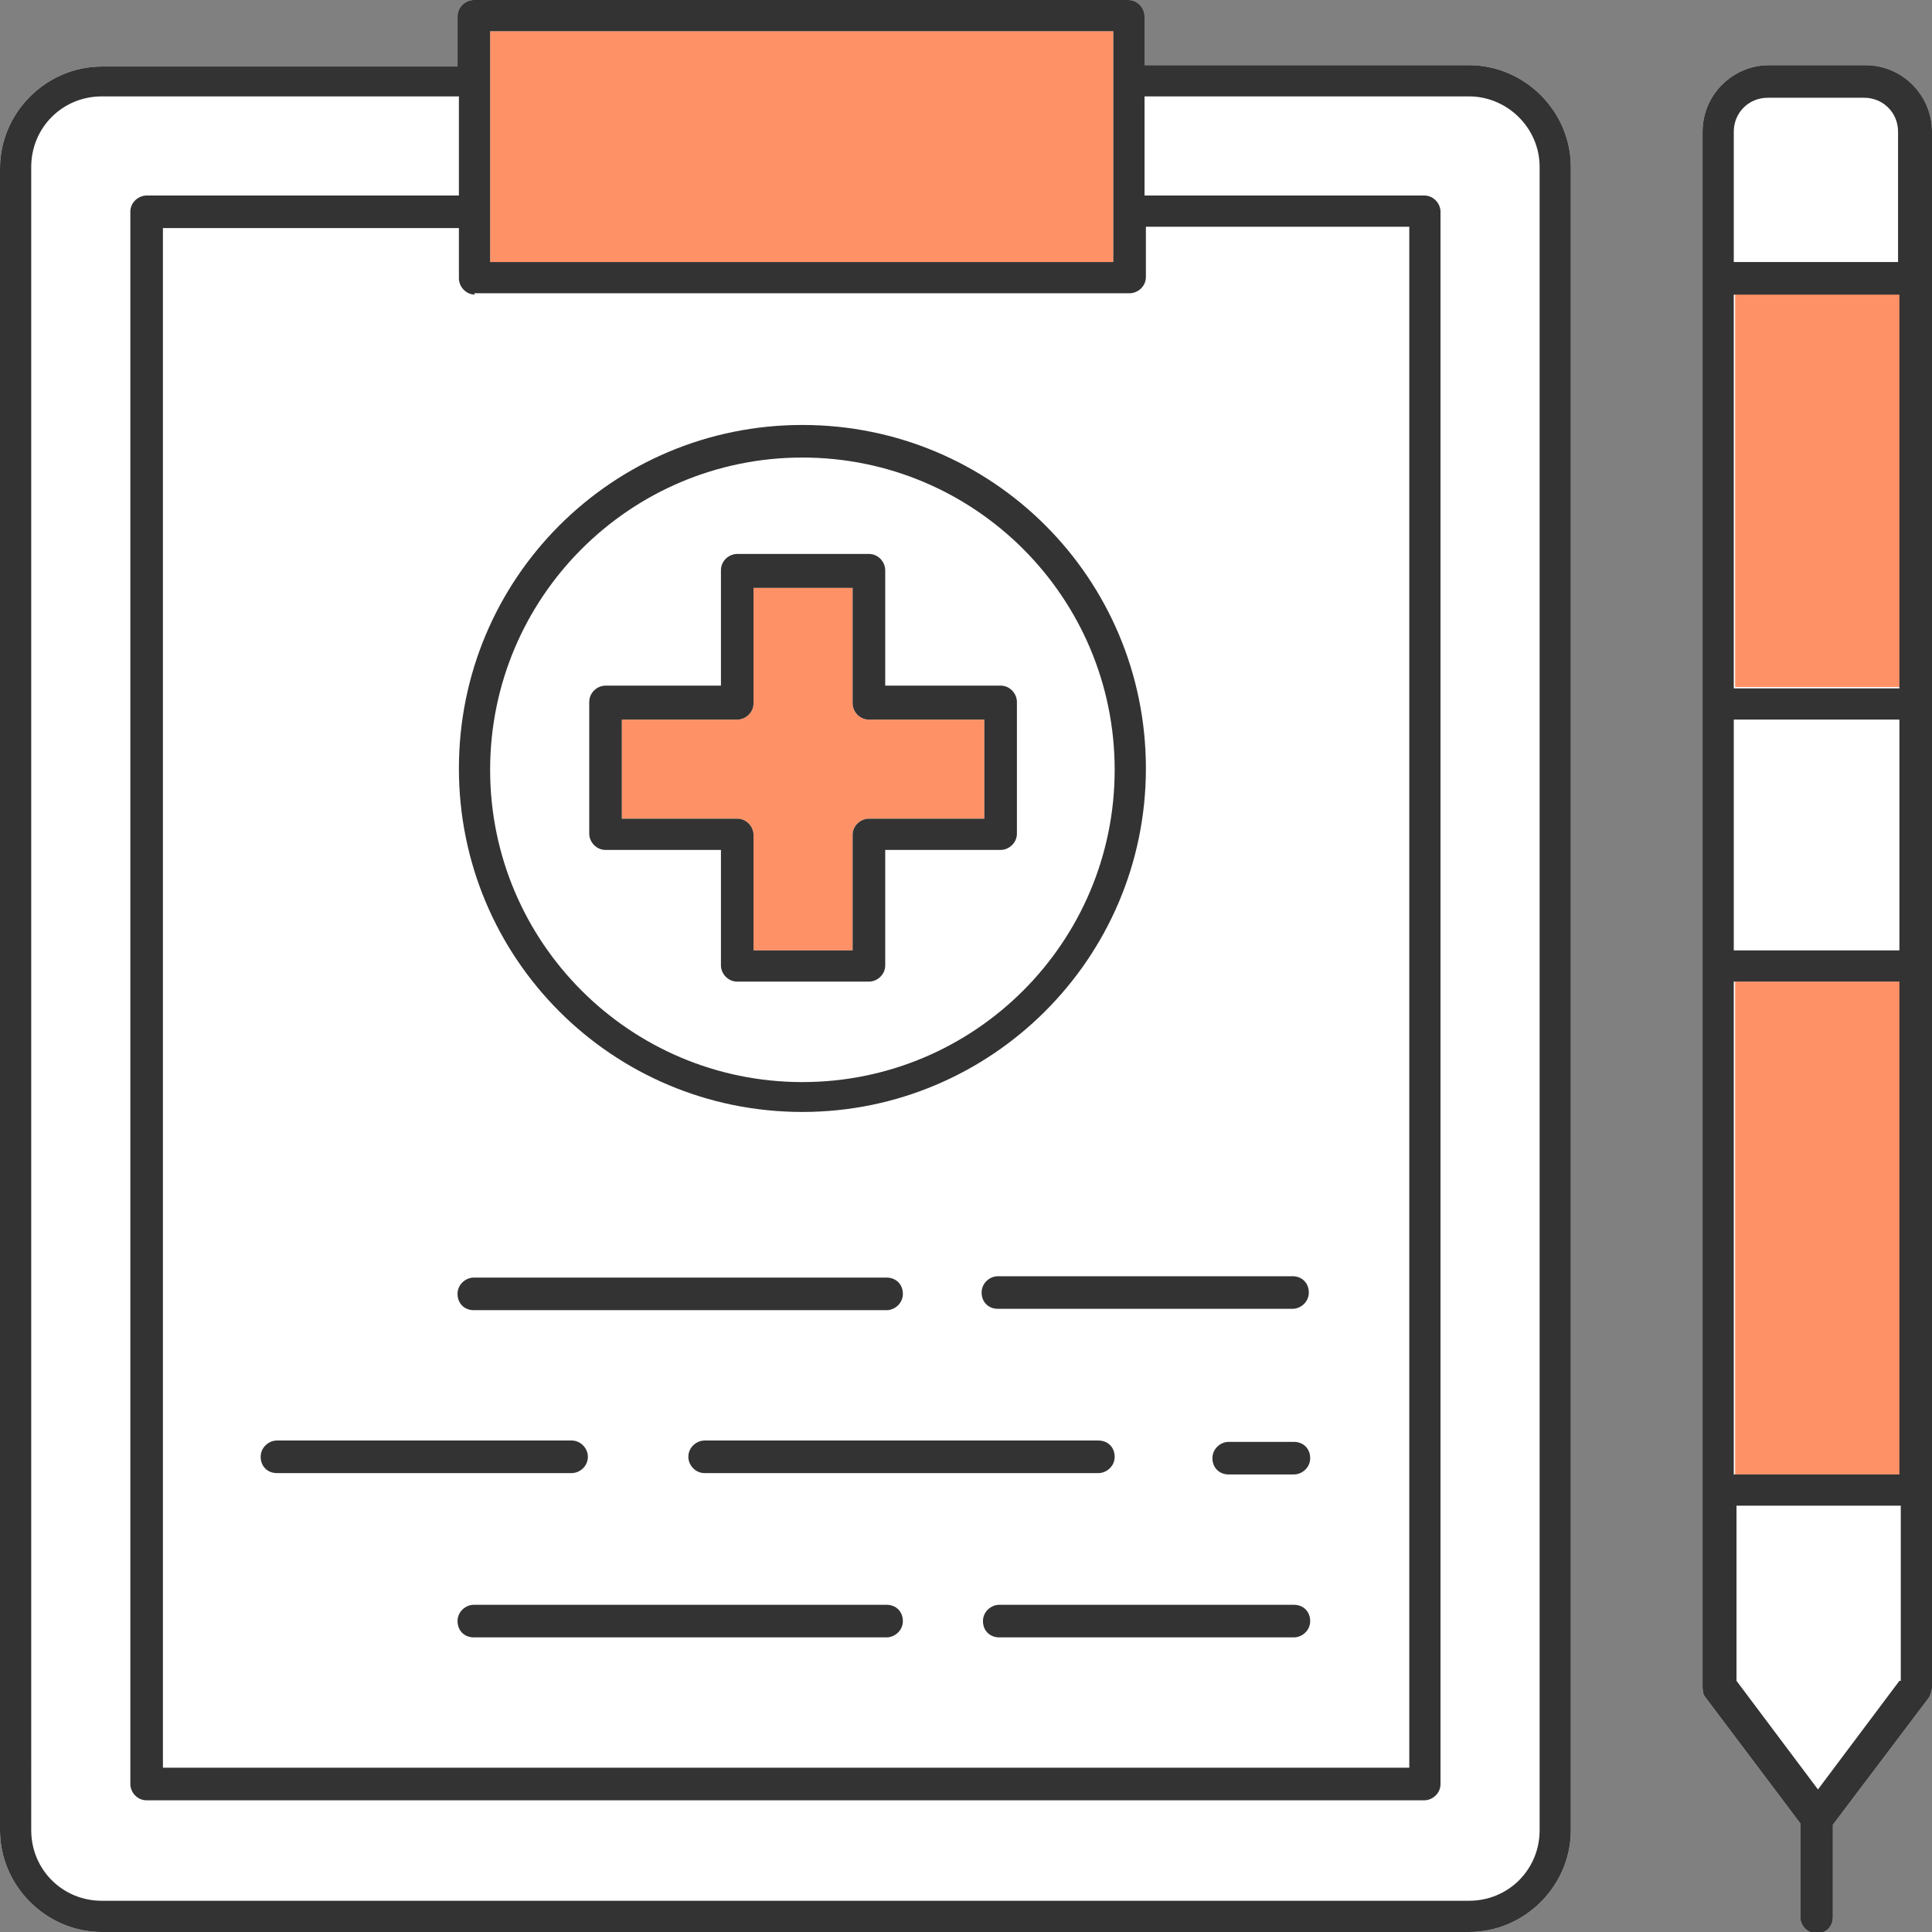
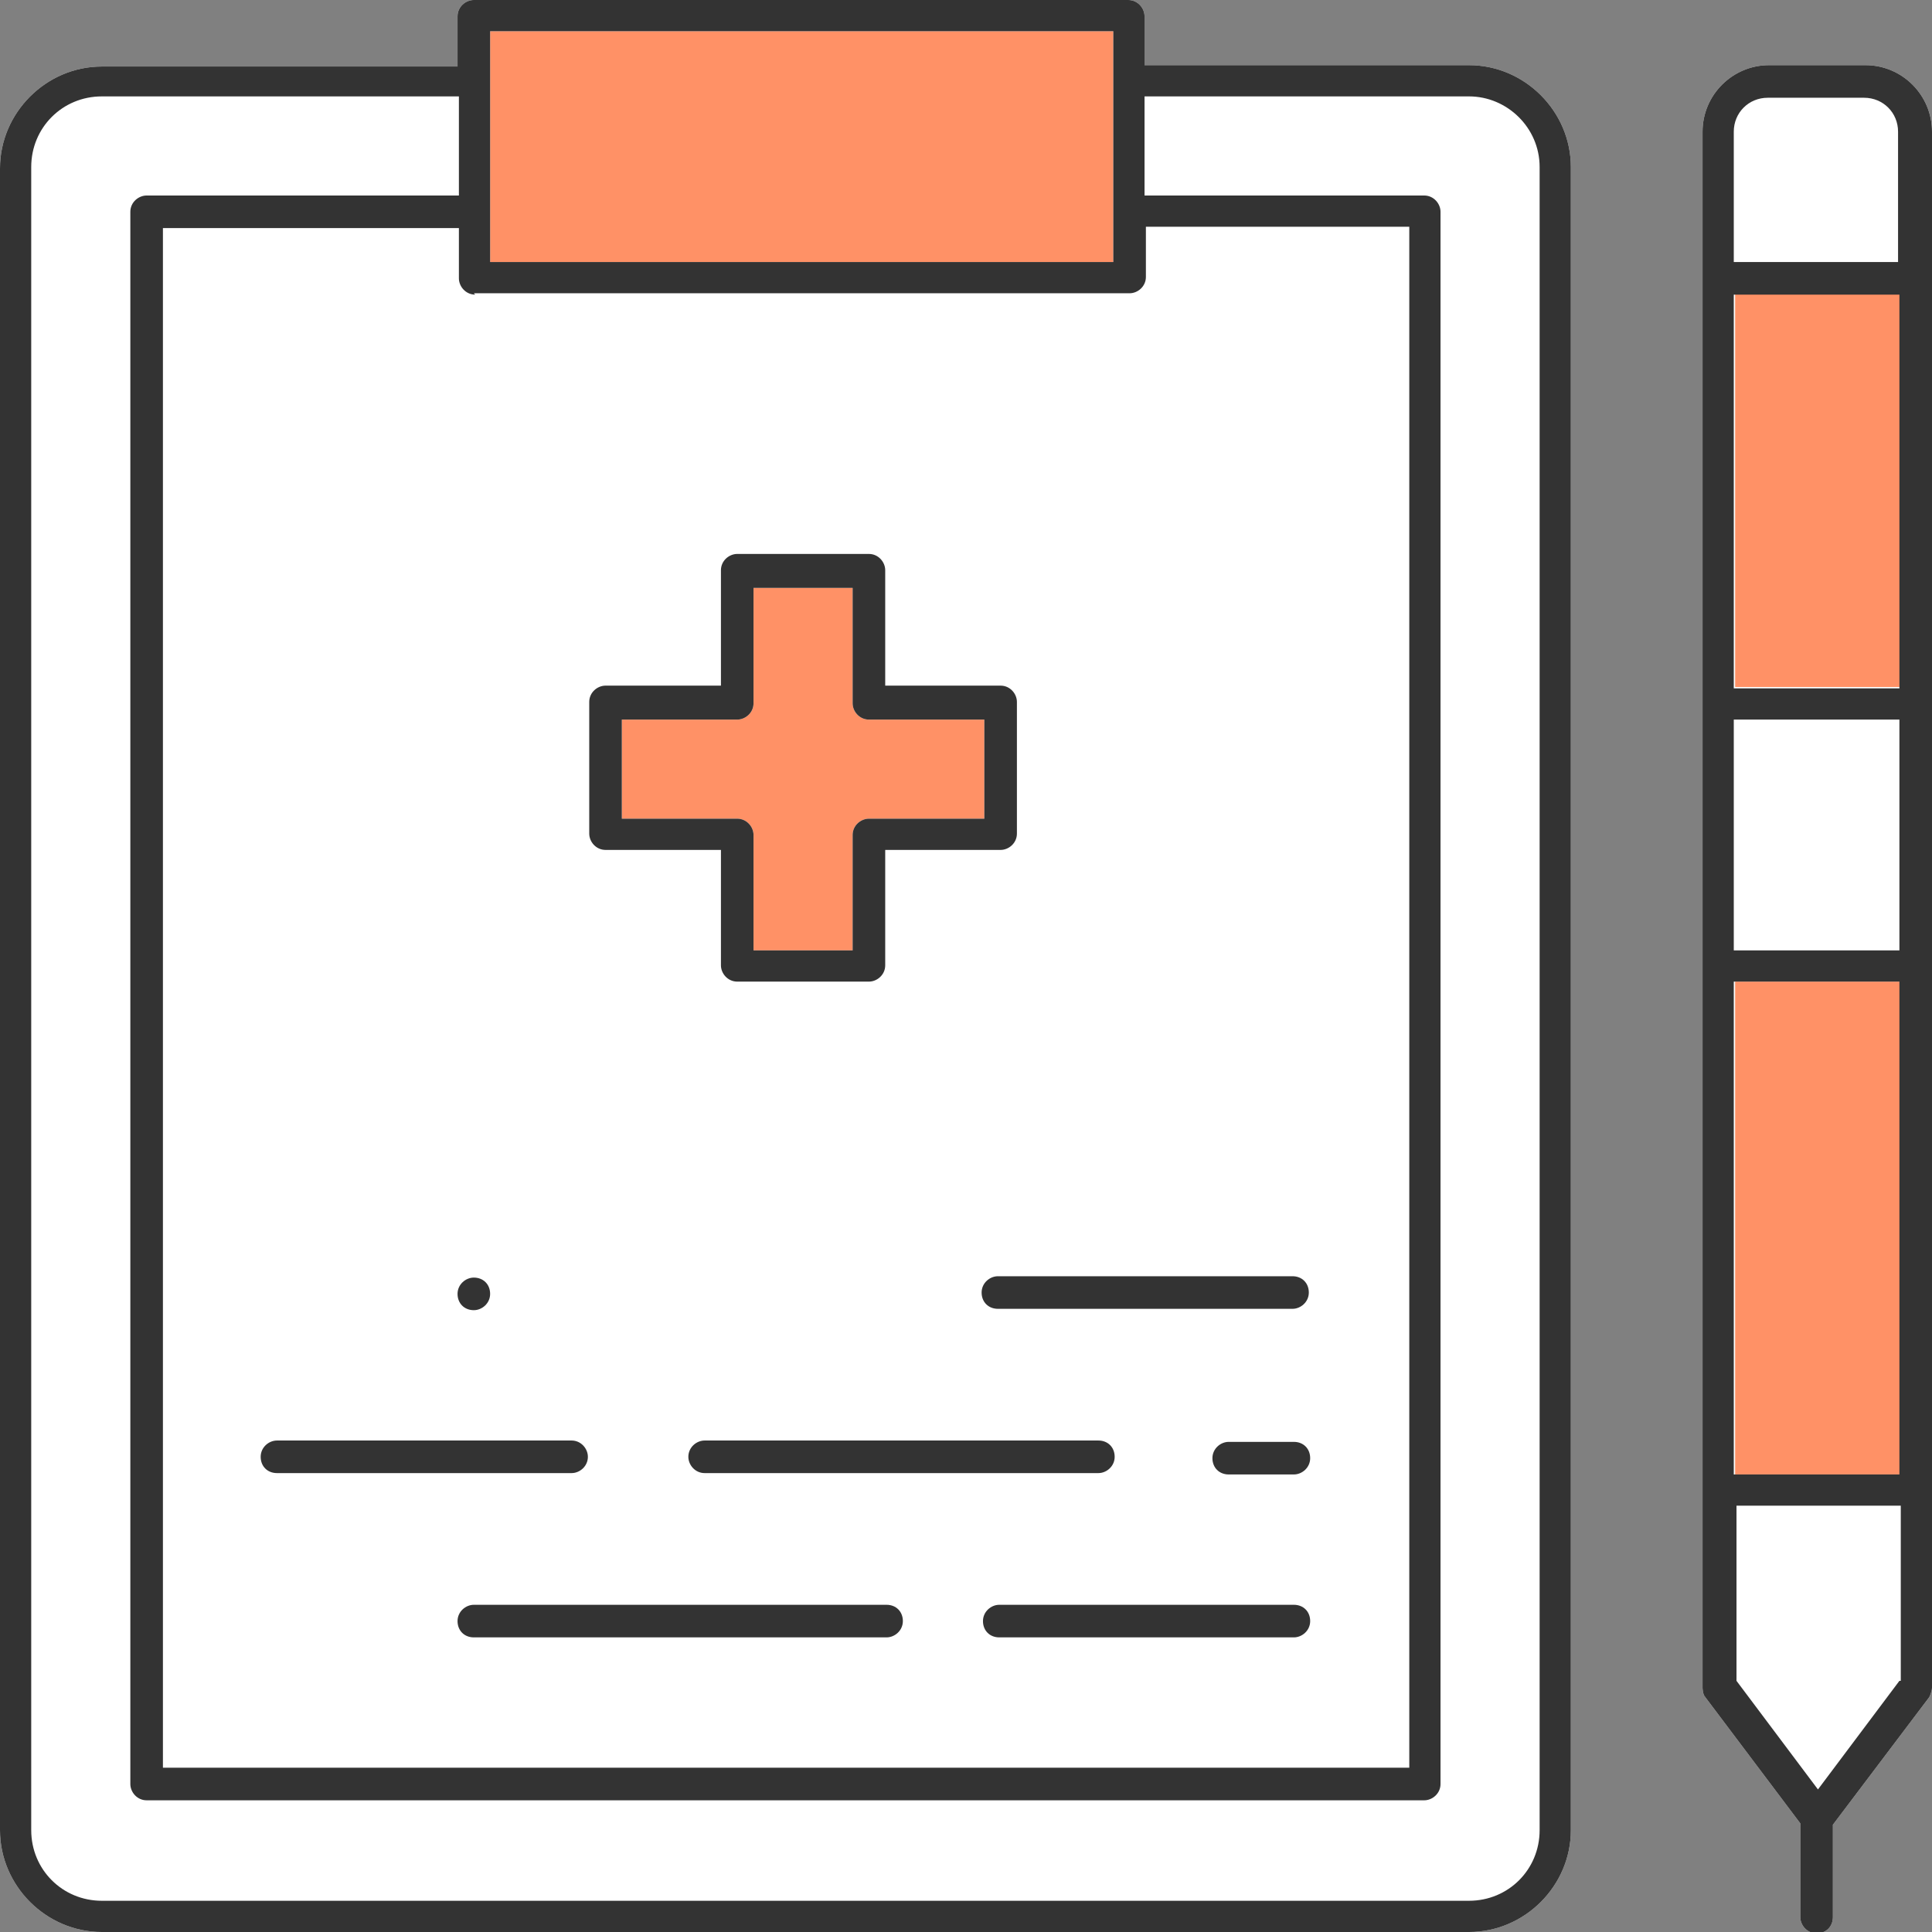
<svg xmlns="http://www.w3.org/2000/svg" id="_レイヤー_1" data-name="レイヤー_1" version="1.1" viewBox="0 0 14.23 14.23">
  <rect x="0" y="0" width="14.23" height="14.23" fill="#808080" stroke="none" />
  <defs>
    <style>
      .st0 {
        fill: none;
      }

      .st1 {
        fill: #ff9166;
      }

      .st2 {
        fill: #fff;
      }

      .st3 {
        fill: #333;
      }

      .st4 {
        display: none;
      }
    </style>
  </defs>
  <path class="st2" d="M13.74.48h-.71c-.27,0-.49.22-.49.49v11.46s0,.05.02.07l.7.93v.69c0,.06.05.12.12.12s.12-.05.12-.12v-.68l.71-.94s.02-.04.02-.07V.97c0-.27-.22-.49-.49-.49Z" />
  <path class="st2" d="M10.82.48h-2.39V.12c0-.06-.05-.12-.12-.12H3.49c-.06,0-.12.05-.12.12v.37H.75c-.41,0-.75.34-.75.75v12.24c0,.41.34.75.75.75h10.07c.41,0,.75-.34.75-.75V1.23c0-.41-.34-.75-.75-.75Z" />
  <g id="_レイヤー_11" data-name="_レイヤー_1" class="st4">
    <path class="st2" d="M.75.84c-.22,0-.39.18-.39.39v12.24c0,.22.18.39.39.39h10.07c.22,0,.39-.18.39-.39V1.23c0-.22-.18-.39-.39-.39h-2.26v1.21c0,.13-.11.24-.24.24H3.49c-.13,0-.24-.11-.24-.24V.84H.75Z" />
    <rect class="st1" x="3.74" y=".36" width="4.34" height="1.45" />
    <path class="st1" d="M5.67,6.87h.48v-.72c0-.13.11-.24.24-.24h.72v-.48h-.72c-.13,0-.24-.11-.24-.24v-.72h-.48v.72c0,.13-.11.24-.24.24h-.72v.48h.72c.13,0,.24.11.24.24v.72Z" />
    <path class="st3" d="M8.32,2.29H3.49c-.13,0-.24-.11-.24-.24V.12c0-.13.11-.24.24-.24h4.83c.13,0,.24.11.24.24v1.93c0,.13-.11.24-.24.24ZM3.74,1.81h4.34V.36H3.74s0,1.45,0,1.45Z" />
    <path class="st3" d="M10.49,13.39H1.08c-.13,0-.24-.11-.24-.24V1.56c0-.13.11-.24.24-.24h2.41c.13,0,.24.11.24.24v.24h4.34v-.24c0-.13.11-.24.24-.24h2.17c.13,0,.24.11.24.24v11.58c0,.13-.11.24-.24.24h0ZM1.32,12.9h8.93V1.81h-1.69v.24c0,.13-.11.24-.24.24H3.49c-.13,0-.24-.11-.24-.24v-.24h-1.93v11.1h0Z" />
-     <path class="st3" d="M10.82,14.35H.75c-.48,0-.87-.39-.87-.87V1.23c0-.48.39-.87.87-.87h2.74c.13,0,.24.11.24.24v1.21h4.34V.6c0-.13.11-.24.24-.24h2.5c.48,0,.87.39.87.87v12.24c0,.48-.39.87-.87.87h.01ZM.75.84c-.22,0-.39.18-.39.39v12.24c0,.22.18.39.39.39h10.07c.22,0,.39-.18.39-.39V1.23c0-.22-.18-.39-.39-.39h-2.26v1.21c0,.13-.11.24-.24.24H3.49c-.13,0-.24-.11-.24-.24V.84H.75Z" />
-     <path class="st3" d="M5.91,8.32c-1.46,0-2.65-1.19-2.65-2.65s1.19-2.65,2.65-2.65,2.65,1.19,2.65,2.65-1.19,2.65-2.65,2.65ZM5.91,3.49c-1.2,0-2.17.97-2.17,2.17s.97,2.17,2.17,2.17,2.17-.97,2.17-2.17-.97-2.17-2.17-2.17Z" />
    <path class="st3" d="M6.39,7.35h-.97c-.13,0-.24-.11-.24-.24v-.72h-.72c-.13,0-.24-.11-.24-.24v-.97c0-.13.11-.24.24-.24h.72v-.72c0-.13.11-.24.24-.24h.97c.13,0,.24.11.24.24v.72h.72c.13,0,.24.11.24.24v.97c0,.13-.11.24-.24.24h-.72v.72c0,.13-.11.24-.24.24ZM5.67,6.87h.48v-.72c0-.13.11-.24.24-.24h.72v-.48h-.72c-.13,0-.24-.11-.24-.24v-.72h-.48v.72c0,.13-.11.24-.24.24h-.72v.48h.72c.13,0,.24.11.24.24v.72Z" />
-     <path class="st3" d="M8.08,10.97h-2.9c-.13,0-.24-.11-.24-.24s.11-.24.24-.24h2.9c.13,0,.24.11.24.24s-.11.24-.24.24Z" />
    <path class="st3" d="M4.22,10.97h-2.17c-.13,0-.24-.11-.24-.24s.11-.24.24-.24h2.17c.13,0,.24.11.24.24s-.11.24-.24.24Z" />
    <path class="st3" d="M9.53,10.97h-.48c-.13,0-.24-.11-.24-.24s.11-.24.24-.24h.48c.13,0,.24.11.24.24s-.11.24-.24.24Z" />
    <path class="st3" d="M6.39,9.77h-2.9c-.13,0-.24-.11-.24-.24s.11-.24.24-.24h2.9c.13,0,.24.11.24.24s-.11.24-.24.24Z" />
    <path class="st3" d="M9.53,9.77h-2.17c-.13,0-.24-.11-.24-.24s.11-.24.24-.24h2.17c.13,0,.24.11.24.24s-.11.24-.24.24Z" />
    <path class="st3" d="M6.53,9.77h-.48c-.13,0-.24-.11-.24-.24s.11-.24.24-.24h.48c.13,0,.24.11.24.24s-.11.24-.24.24Z" />
    <path class="st3" d="M6.39,12.18h-2.9c-.13,0-.24-.11-.24-.24s.11-.24.24-.24h2.9c.13,0,.24.11.24.24s-.11.24-.24.24Z" />
    <path class="st3" d="M9.53,12.18h-2.17c-.13,0-.24-.11-.24-.24s.11-.24.24-.24h2.17c.13,0,.24.11.24.24s-.11.24-.24.24Z" />
    <path class="st3" d="M6.53,12.18h-.48c-.13,0-.24-.11-.24-.24s.11-.24.24-.24h.48c.13,0,.24.11.24.24s-.11.24-.24.24Z" />
    <g>
      <rect class="st1" x="12.9" y="2.29" width=".97" height="2.65" />
      <rect class="st1" x="12.9" y="7.35" width=".97" height="3.38" />
      <path class="st3" d="M13.74.36h-.71c-.34,0-.61.27-.61.61v11.46c0,.05.02.1.05.14l.68.9v.64c0,.13.11.24.24.24s.24-.11.24-.24v-.63l.68-.91s.05-.09.05-.14V.97c0-.34-.27-.61-.61-.61h-.01ZM13.87,1.81v10.54l-.48.64h0l-.48-.64v-1.13h0V.97c0-.07.06-.13.13-.13h.71c.07,0,.13.06.13.13v.84h-.01Z" />
-       <polygon class="st3" points="12.9 11.21 13.86 11.21 13.86 12.34 13.38 12.98 13.39 12.98 13.87 12.34 13.87 10.73 12.9 10.73 12.9 11.21" />
      <rect class="st3" x="12.9" y="1.81" width=".97" height=".48" />
      <rect class="st3" x="12.9" y="6.87" width=".97" height=".48" />
      <rect class="st3" x="12.9" y="4.94" width=".97" height=".48" />
      <path class="st2" d="M13.74.84h-.71c-.07,0-.13.06-.13.13v.84h.97v-.84c0-.07-.06-.13-.13-.13Z" />
      <polygon class="st2" points="13.38 12.98 13.86 12.34 13.86 11.21 12.9 11.21 12.9 12.34 13.38 12.98" />
      <polygon class="st2" points="12.9 11.21 12.9 11.21 12.9 12.34 13.38 12.98 13.38 12.98 12.9 12.34 12.9 11.21" />
      <polygon class="st2" points="13.38 12.98 12.9 12.34 13.38 12.98 13.86 12.34 13.38 12.98" />
      <rect class="st2" x="12.9" y="5.42" width=".97" height="1.45" />
    </g>
  </g>
  <g id="_レイヤー_3">
    <rect class="st1" x="3.61" y=".23" width="4.59" height="1.7" />
    <path class="st1" d="M4.58,5.3h.85c.06,0,.12-.05.12-.12v-.85h.73v.85c0,.06.05.12.12.12h.85v.73h-.85c-.06,0-.12.05-.12.12v.85h-.73v-.85c0-.06-.05-.12-.12-.12h-.85v-.73Z" />
    <rect class="st1" x="12.78" y="7.23" width="1.22" height="3.63" />
    <rect class="st1" x="12.78" y="2.16" width="1.22" height="2.9" />
  </g>
  <g id="_レイヤー_2">
    <rect class="st0" x="3.86" y=".48" width="4.09" height="1.2" />
    <path class="st3" d="M10.82.48h-2.39V.12c0-.06-.05-.12-.12-.12H3.49c-.06,0-.12.05-.12.12v.37H.75c-.41,0-.75.34-.75.75v12.24c0,.41.34.75.75.75h10.07c.41,0,.75-.34.75-.75V1.23c0-.41-.34-.75-.75-.75ZM3.61.23h4.59v1.7H3.61V.23ZM3.49,2.16h4.83c.06,0,.12-.05.12-.12v-.37h1.94v11.35H1.2V1.68h2.18v.37c0,.06.05.12.12.12h0ZM11.34,13.48c0,.29-.23.52-.52.52H.75c-.29,0-.52-.23-.52-.52V1.23c0-.29.23-.52.52-.52h2.63v.73H1.08c-.06,0-.12.05-.12.12v11.58c0,.06.05.12.12.12h9.41c.06,0,.12-.05.12-.12V1.56c0-.06-.05-.12-.12-.12h-2.06v-.73h2.39c.28,0,.52.23.52.52v12.24h0Z" />
-     <path class="st3" d="M5.91,8.19c1.39,0,2.53-1.13,2.53-2.53s-1.13-2.53-2.53-2.53-2.53,1.13-2.53,2.53,1.13,2.53,2.53,2.53ZM5.91,3.37c1.27,0,2.3,1.03,2.3,2.3s-1.03,2.3-2.3,2.3-2.3-1.03-2.3-2.3,1.03-2.3,2.3-2.3Z" />
    <path class="st3" d="M4.46,6.26h.85v.85c0,.06.05.12.12.12h.97c.06,0,.12-.05.12-.12v-.85h.85c.06,0,.12-.05.12-.12v-.97c0-.06-.05-.12-.12-.12h-.85v-.85c0-.06-.05-.12-.12-.12h-.97c-.06,0-.12.05-.12.12v.85h-.85c-.06,0-.12.05-.12.12v.97c0,.06.05.12.12.12ZM4.58,5.3h.85c.06,0,.12-.05.12-.12v-.85h.73v.85c0,.06.05.12.12.12h.85v.73h-.85c-.06,0-.12.05-.12.12v.85h-.73v-.85c0-.06-.05-.12-.12-.12h-.85v-.73Z" />
    <path class="st3" d="M5.07,10.73c0,.06.05.12.12.12h2.9c.06,0,.12-.05.12-.12s-.05-.12-.12-.12h-2.9c-.06,0-.12.05-.12.12Z" />
    <path class="st3" d="M4.33,10.73c0-.06-.05-.12-.12-.12h-2.17c-.06,0-.12.05-.12.12s.05.12.12.12h2.17c.06,0,.12-.05.12-.12Z" />
    <path class="st3" d="M9.53,10.62h-.48c-.06,0-.12.05-.12.12s.05.12.12.12h.48c.06,0,.12-.05.12-.12s-.05-.12-.12-.12Z" />
    <path class="st3" d="M7.35,9.64h2.17c.06,0,.12-.05.12-.12s-.05-.12-.12-.12h-2.17c-.06,0-.12.05-.12.12s.05.12.12.12Z" />
-     <path class="st3" d="M6.53,9.41h-3.04c-.06,0-.12.05-.12.12s.05.12.12.12h3.04c.06,0,.12-.05.12-.12s-.05-.12-.12-.12Z" />
+     <path class="st3" d="M6.53,9.41h-3.04c-.06,0-.12.05-.12.12s.05.12.12.12c.06,0,.12-.05.12-.12s-.05-.12-.12-.12Z" />
    <path class="st3" d="M9.53,11.82h-2.17c-.06,0-.12.05-.12.12s.05.12.12.12h2.17c.06,0,.12-.05.12-.12s-.05-.12-.12-.12Z" />
    <path class="st3" d="M6.53,11.82h-3.04c-.06,0-.12.05-.12.12s.05.12.12.12h3.04c.06,0,.12-.05.12-.12s-.05-.12-.12-.12Z" />
    <path class="st3" d="M13.74.48h-.71c-.27,0-.49.22-.49.49v11.46s0,.05.02.07l.7.93v.69c0,.06.05.12.12.12s.12-.05.12-.12v-.68l.71-.94s.02-.04.02-.07V.97c0-.27-.22-.49-.49-.49ZM13.99,12.38l-.6.8-.6-.8v-1.29h1.21v1.29h0ZM13.99,10.86h-1.22v-3.63h1.22v3.63ZM13.99,7h-1.22v-1.7h1.22v1.7ZM13.99,5.07h-1.22v-2.9h1.22v2.9ZM13.99,1.93h-1.22v-.96c0-.14.11-.25.25-.25h.71c.14,0,.25.11.25.25v.96h.01Z" />
  </g>
</svg>